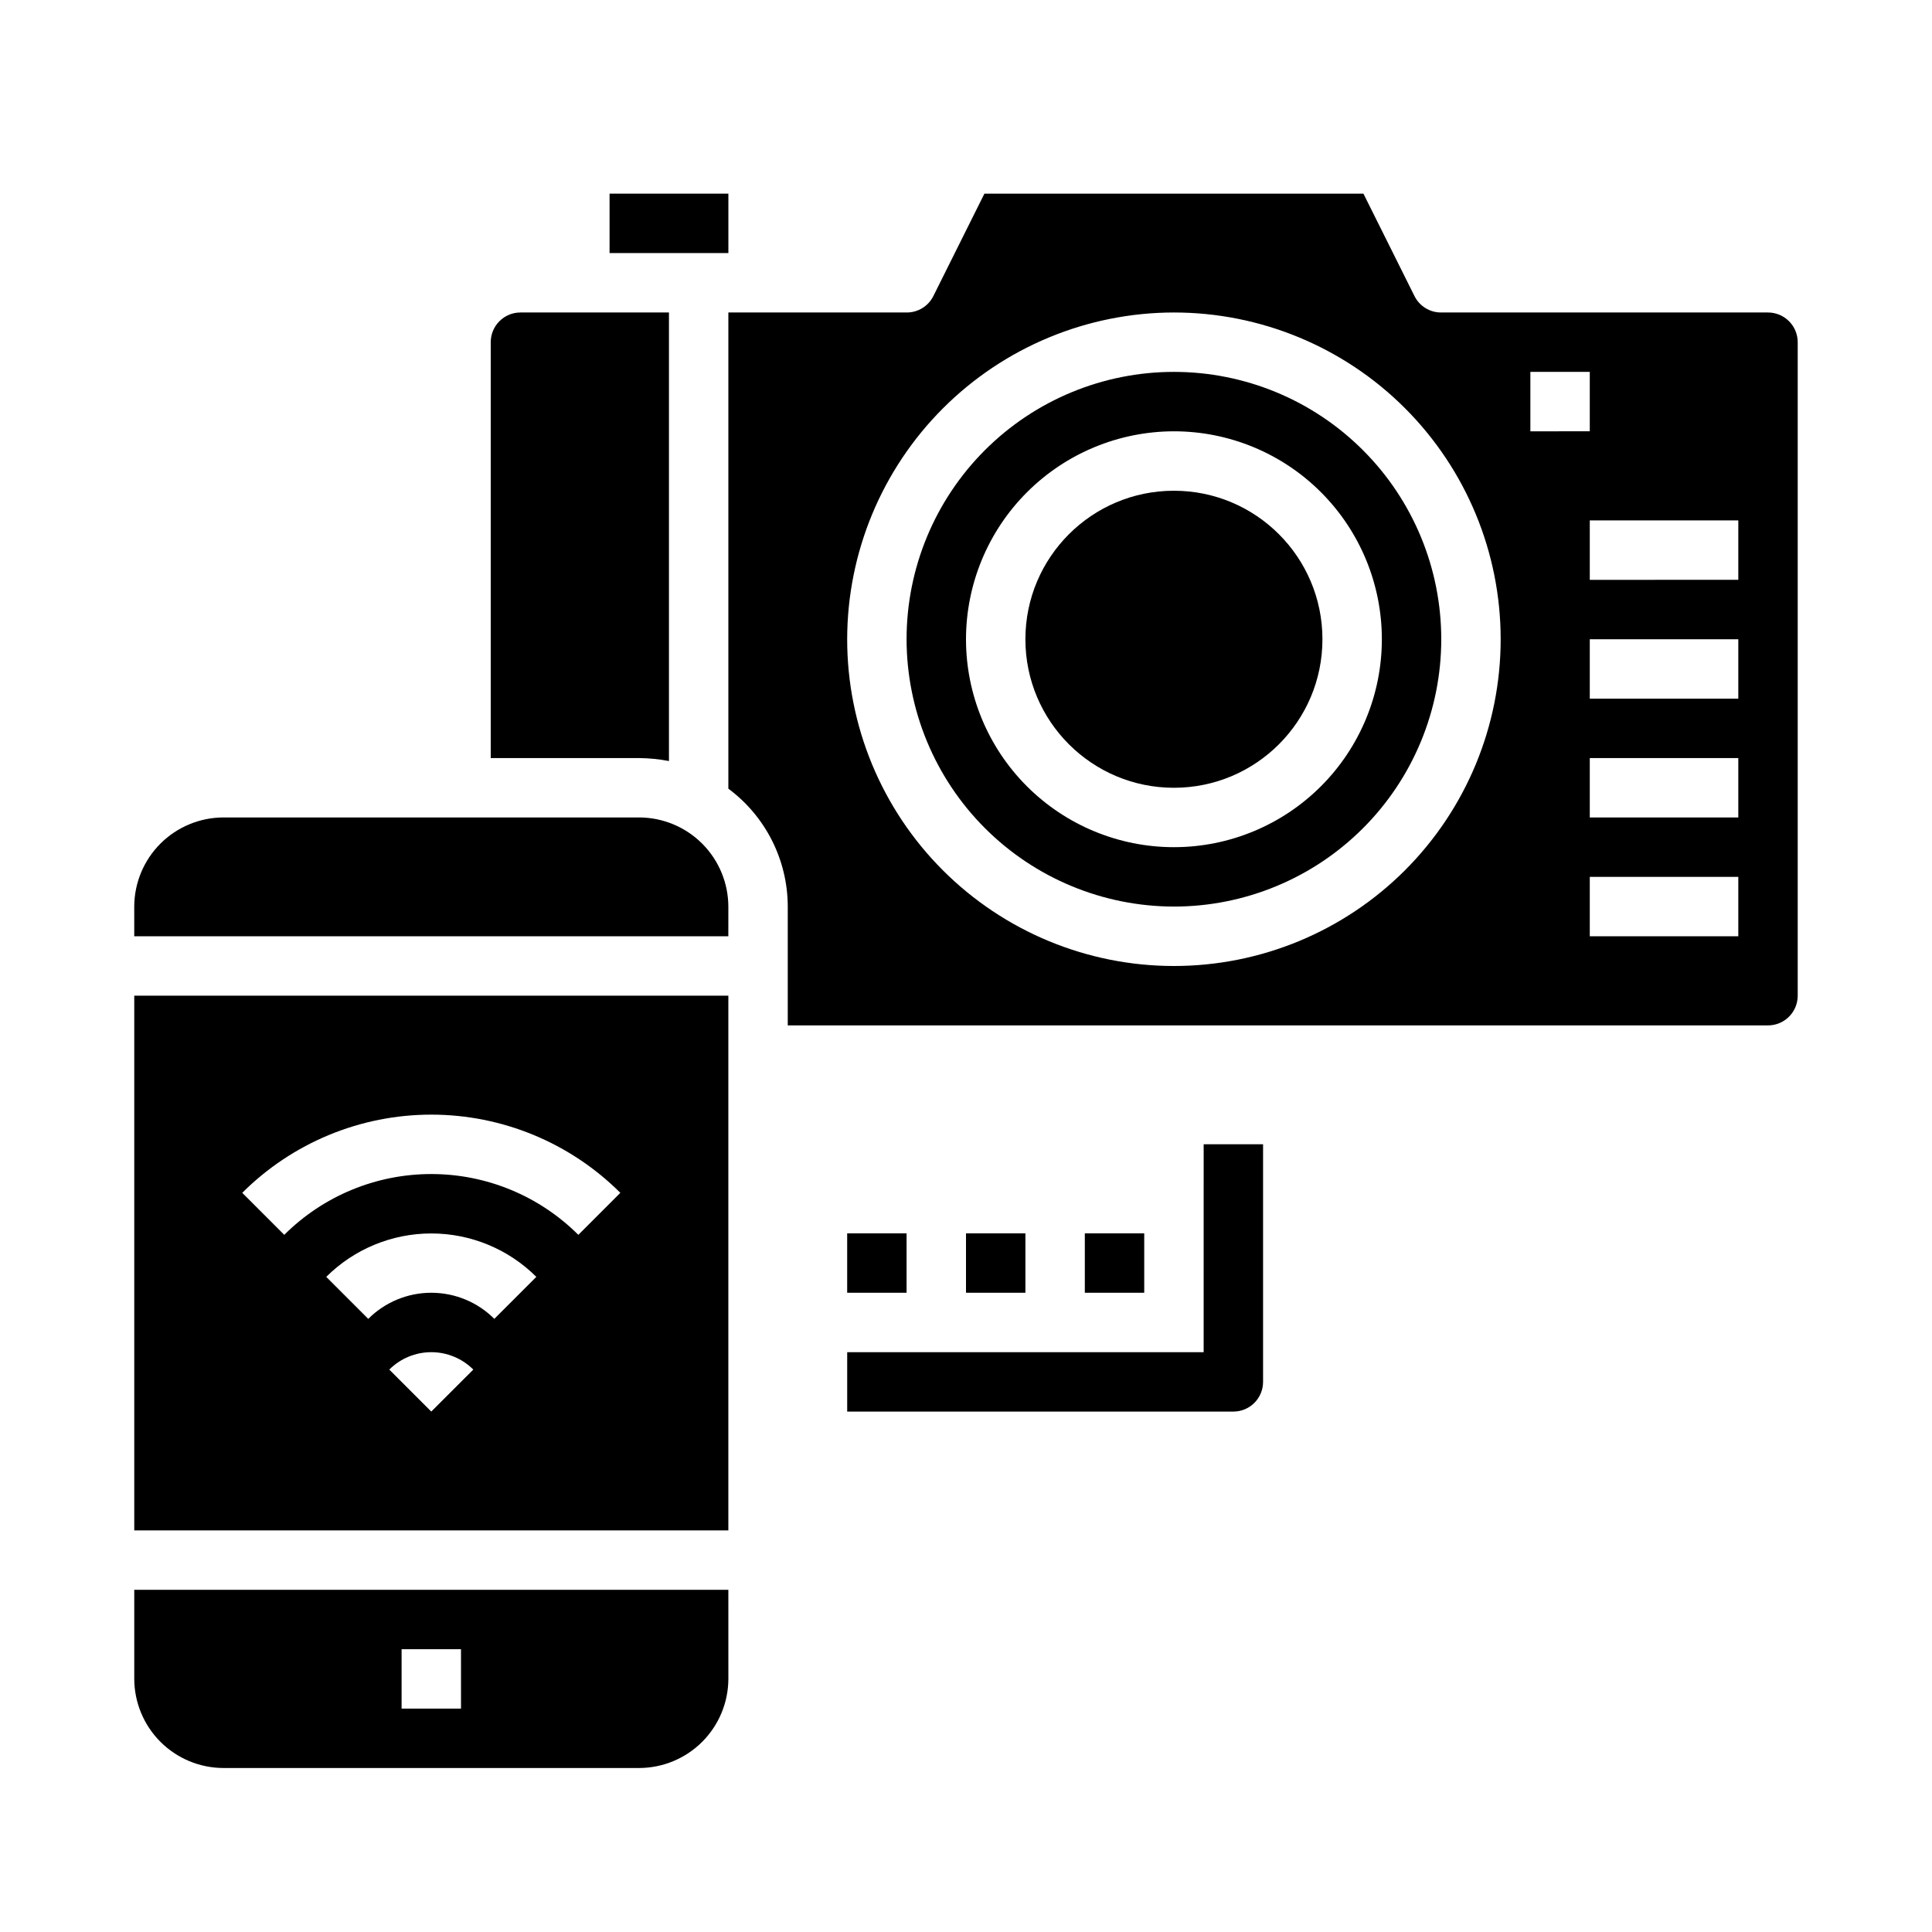
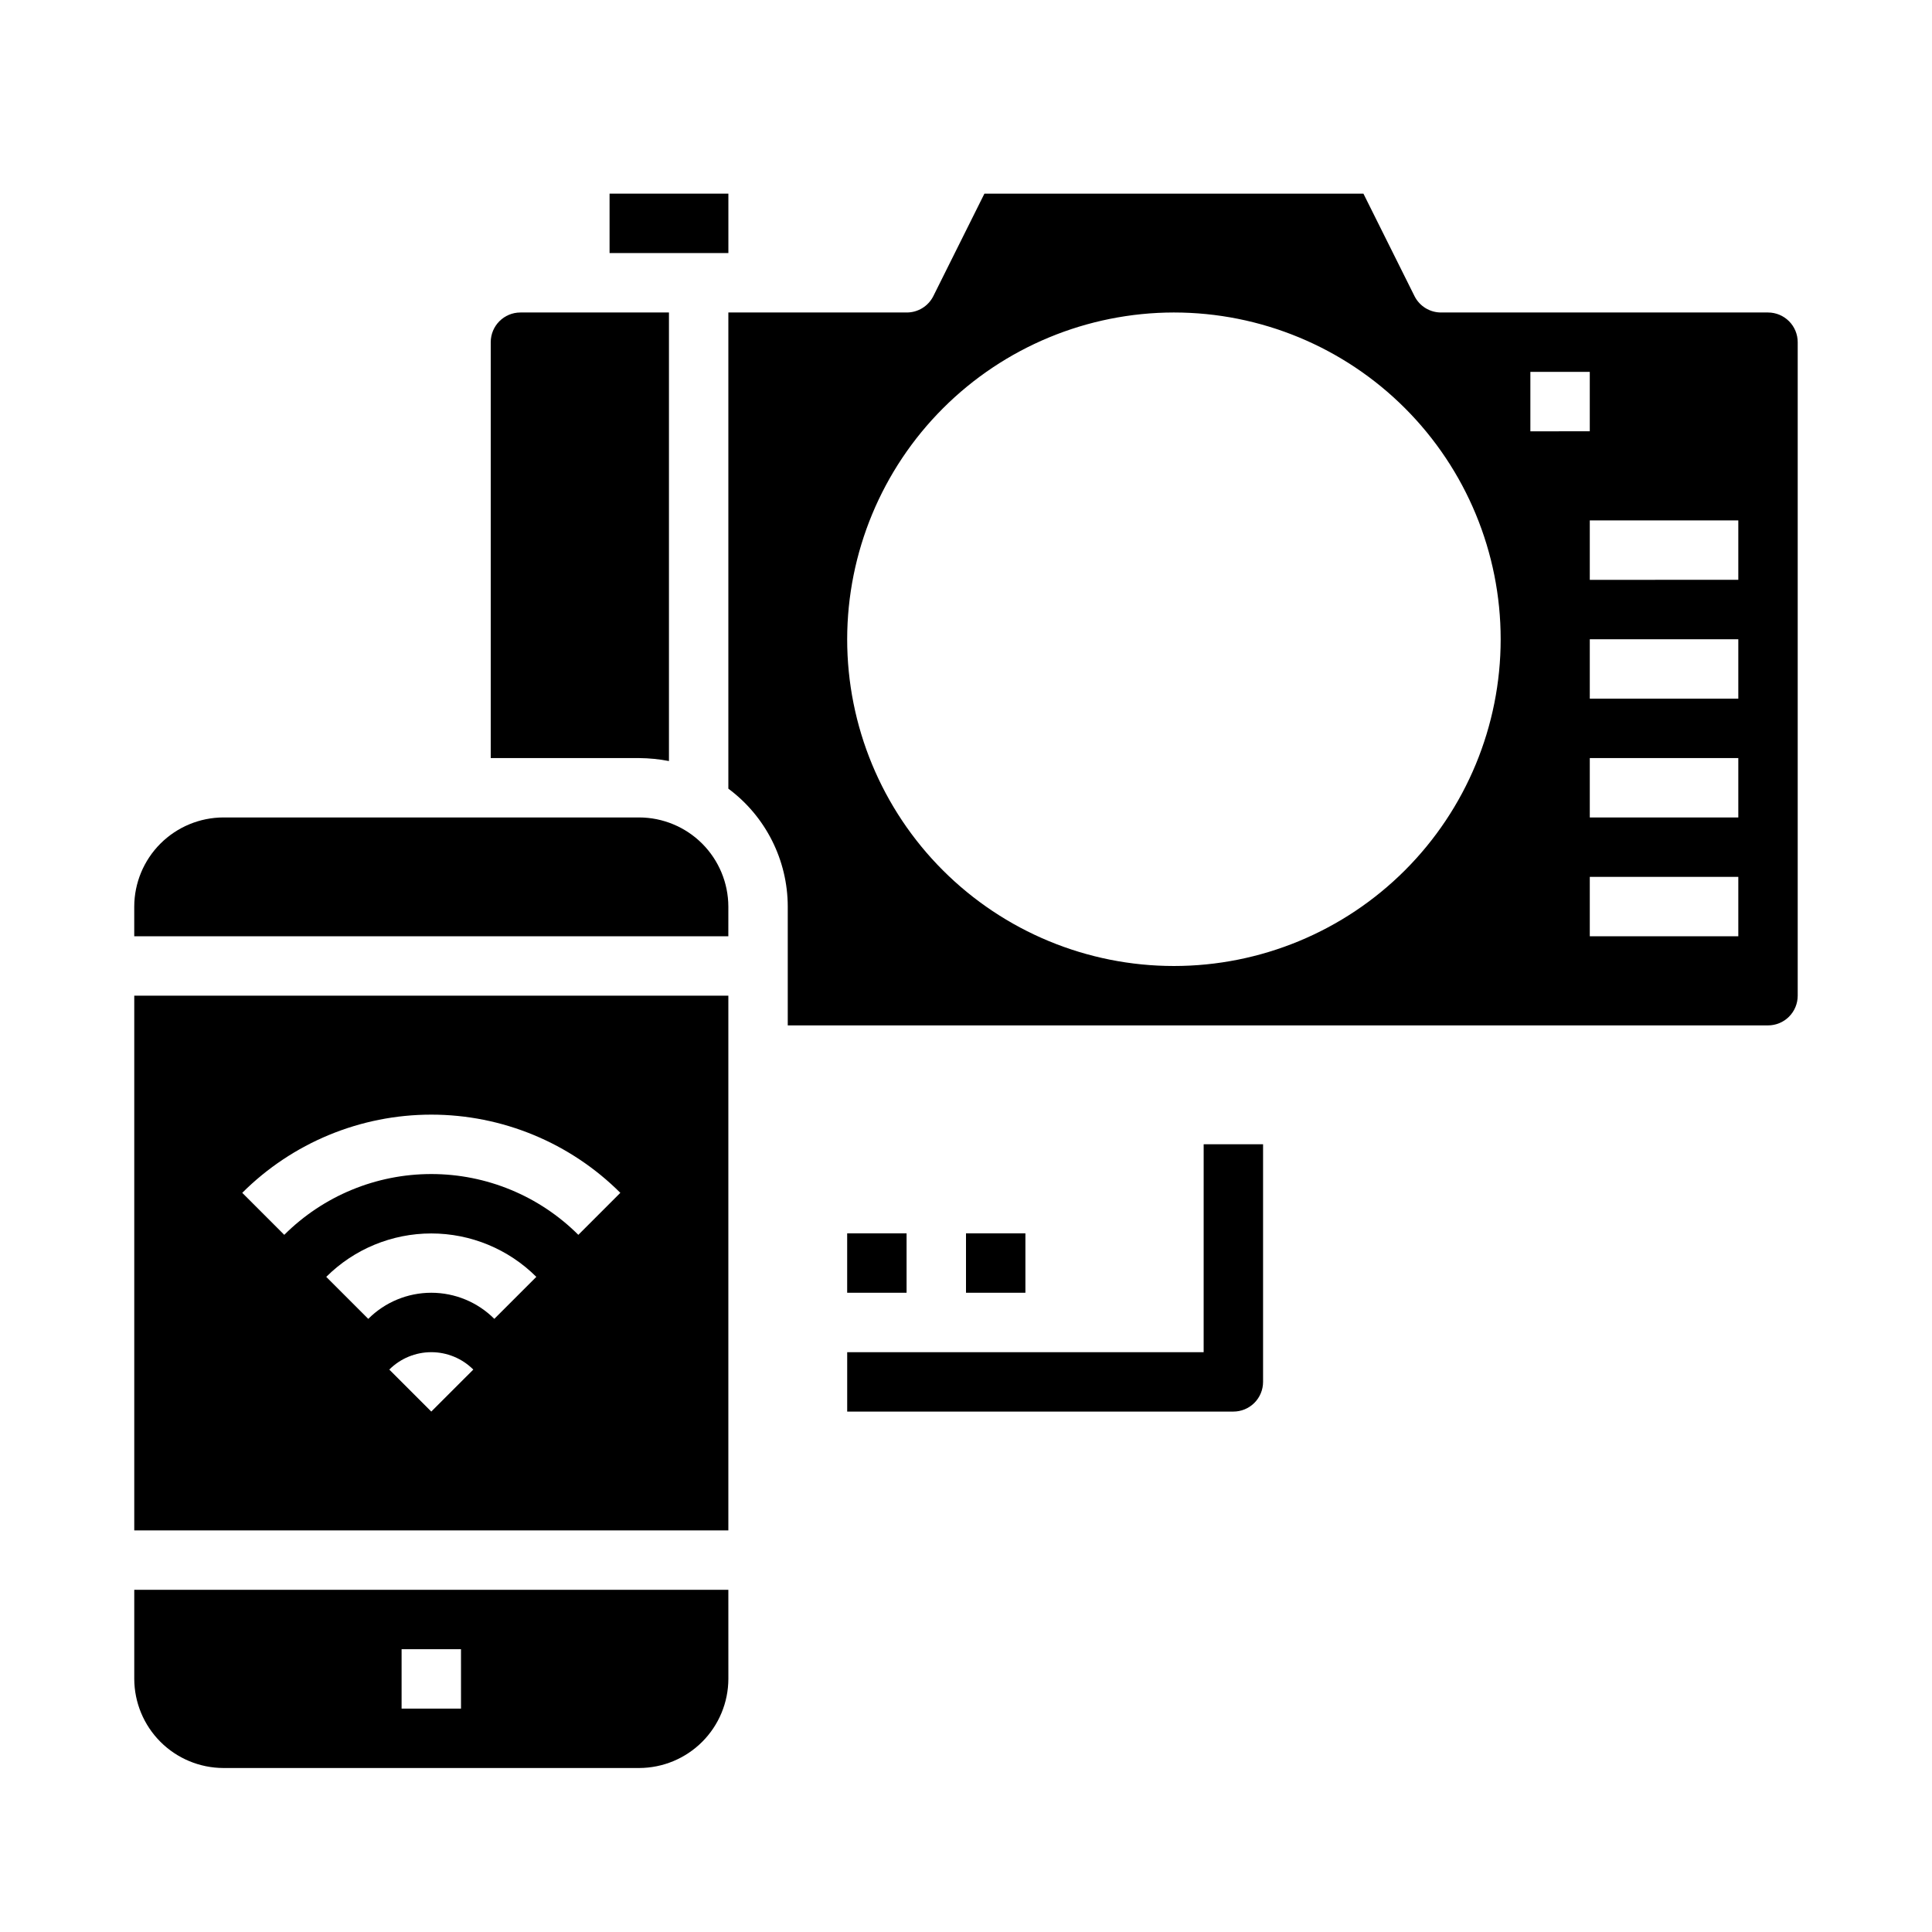
<svg xmlns="http://www.w3.org/2000/svg" fill="#000000" width="800px" height="800px" version="1.1" viewBox="144 144 512 512">
  <g>
    <path d="m337.02 565.31h-157.44v23.617-0.004c0.02 6.258 2.512 12.254 6.938 16.68s10.422 6.918 16.68 6.938h110.21c6.258-0.02 12.254-2.512 16.68-6.938 4.422-4.426 6.918-10.422 6.938-16.68zm-70.848 31.488h-15.746v-15.746h15.742z" />
-     <path d="m494.46 313.41c0 21.738-17.621 39.359-39.359 39.359-21.738 0-39.359-17.621-39.359-39.359s17.621-39.359 39.359-39.359c21.738 0 39.359 17.621 39.359 39.359" />
    <path d="m612.54 415.74c2.09 0 4.09-0.828 5.566-2.305s2.305-3.481 2.305-5.566v-173.18c0-2.09-0.828-4.09-2.305-5.566-1.477-1.477-3.477-2.309-5.566-2.309h-86.594c-2.992 0.023-5.738-1.656-7.082-4.328l-13.539-27.16h-100.45l-13.539 27.16c-1.348 2.672-4.094 4.352-7.086 4.328h-47.23v126.19c9.891 7.344 15.727 18.93 15.742 31.25v31.488zm-7.871-23.617h-39.359v-15.742h39.359zm0-31.488h-39.359v-15.742h39.359zm0-31.488h-39.359v-15.742h39.359zm0-31.488-39.359 0.004v-15.746h39.359zm-55.105-55.105h15.742v15.742l-15.742 0.004zm-94.465-15.742c22.969 0 44.992 9.125 61.23 25.363s25.363 38.266 25.363 61.23-9.125 44.992-25.363 61.23-38.262 25.363-61.23 25.363c-22.965 0-44.988-9.125-61.23-25.363-16.238-16.238-25.359-38.266-25.359-61.23 0.027-22.957 9.156-44.965 25.391-61.199s38.242-25.367 61.199-25.395z" />
-     <path d="m455.1 384.25c18.793 0 36.812-7.465 50.098-20.75 13.289-13.285 20.75-31.309 20.75-50.098s-7.461-36.812-20.75-50.098c-13.285-13.285-31.305-20.75-50.098-20.75-18.789 0-36.809 7.465-50.098 20.75-13.285 13.285-20.75 31.309-20.75 50.098 0.02 18.785 7.492 36.793 20.773 50.074s31.293 20.754 50.074 20.773zm0-125.95c14.617 0 28.633 5.809 38.965 16.141 10.336 10.336 16.141 24.352 16.141 38.965s-5.805 28.629-16.141 38.965c-10.332 10.332-24.348 16.141-38.965 16.141-14.613 0-28.629-5.809-38.965-16.141-10.332-10.336-16.137-24.352-16.137-38.965 0.016-14.609 5.824-28.617 16.156-38.945 10.332-10.332 24.336-16.141 38.945-16.16z" />
    <path d="m274.05 234.69v110.21h39.359c2.644 0.02 5.277 0.285 7.871 0.785v-118.87h-39.359c-4.348 0-7.871 3.527-7.871 7.875z" />
    <path d="m305.54 195.32h31.488v15.742h-31.488z" />
    <path d="m337.02 407.87h-157.44v141.7h157.44zm-78.723 110.21-11.133-11.133 0.004 0.004c2.953-2.953 6.957-4.609 11.129-4.609 4.176 0 8.18 1.656 11.133 4.609zm16.703-24.57 0.004 0.004c-4.43-4.434-10.441-6.922-16.707-6.922s-12.273 2.488-16.703 6.922l-11.133-11.133c7.391-7.367 17.402-11.504 27.836-11.504 10.438 0 20.445 4.137 27.836 11.504zm22.266-22.266c-10.344-10.32-24.359-16.113-38.969-16.113s-28.621 5.793-38.965 16.113l-11.133-11.133c13.297-13.27 31.312-20.723 50.098-20.723 18.785 0 36.805 7.453 50.098 20.723z" />
    <path d="m337.02 384.25c-0.02-6.258-2.516-12.254-6.938-16.68-4.426-4.422-10.422-6.918-16.68-6.938h-110.21c-6.258 0.02-12.254 2.516-16.68 6.938-4.426 4.426-6.918 10.422-6.938 16.68v7.871h157.44z" />
    <path d="m462.98 502.34h-94.465v15.742h102.34c2.086 0 4.09-0.828 5.566-2.305 1.477-1.477 2.305-3.481 2.305-5.566v-62.977h-15.742z" />
    <path d="m368.51 470.85h15.742v15.742h-15.742z" />
    <path d="m400 470.85h15.742v15.742h-15.742z" />
-     <path d="m431.49 470.85h15.742v15.742h-15.742z" />
  </g>
</svg>